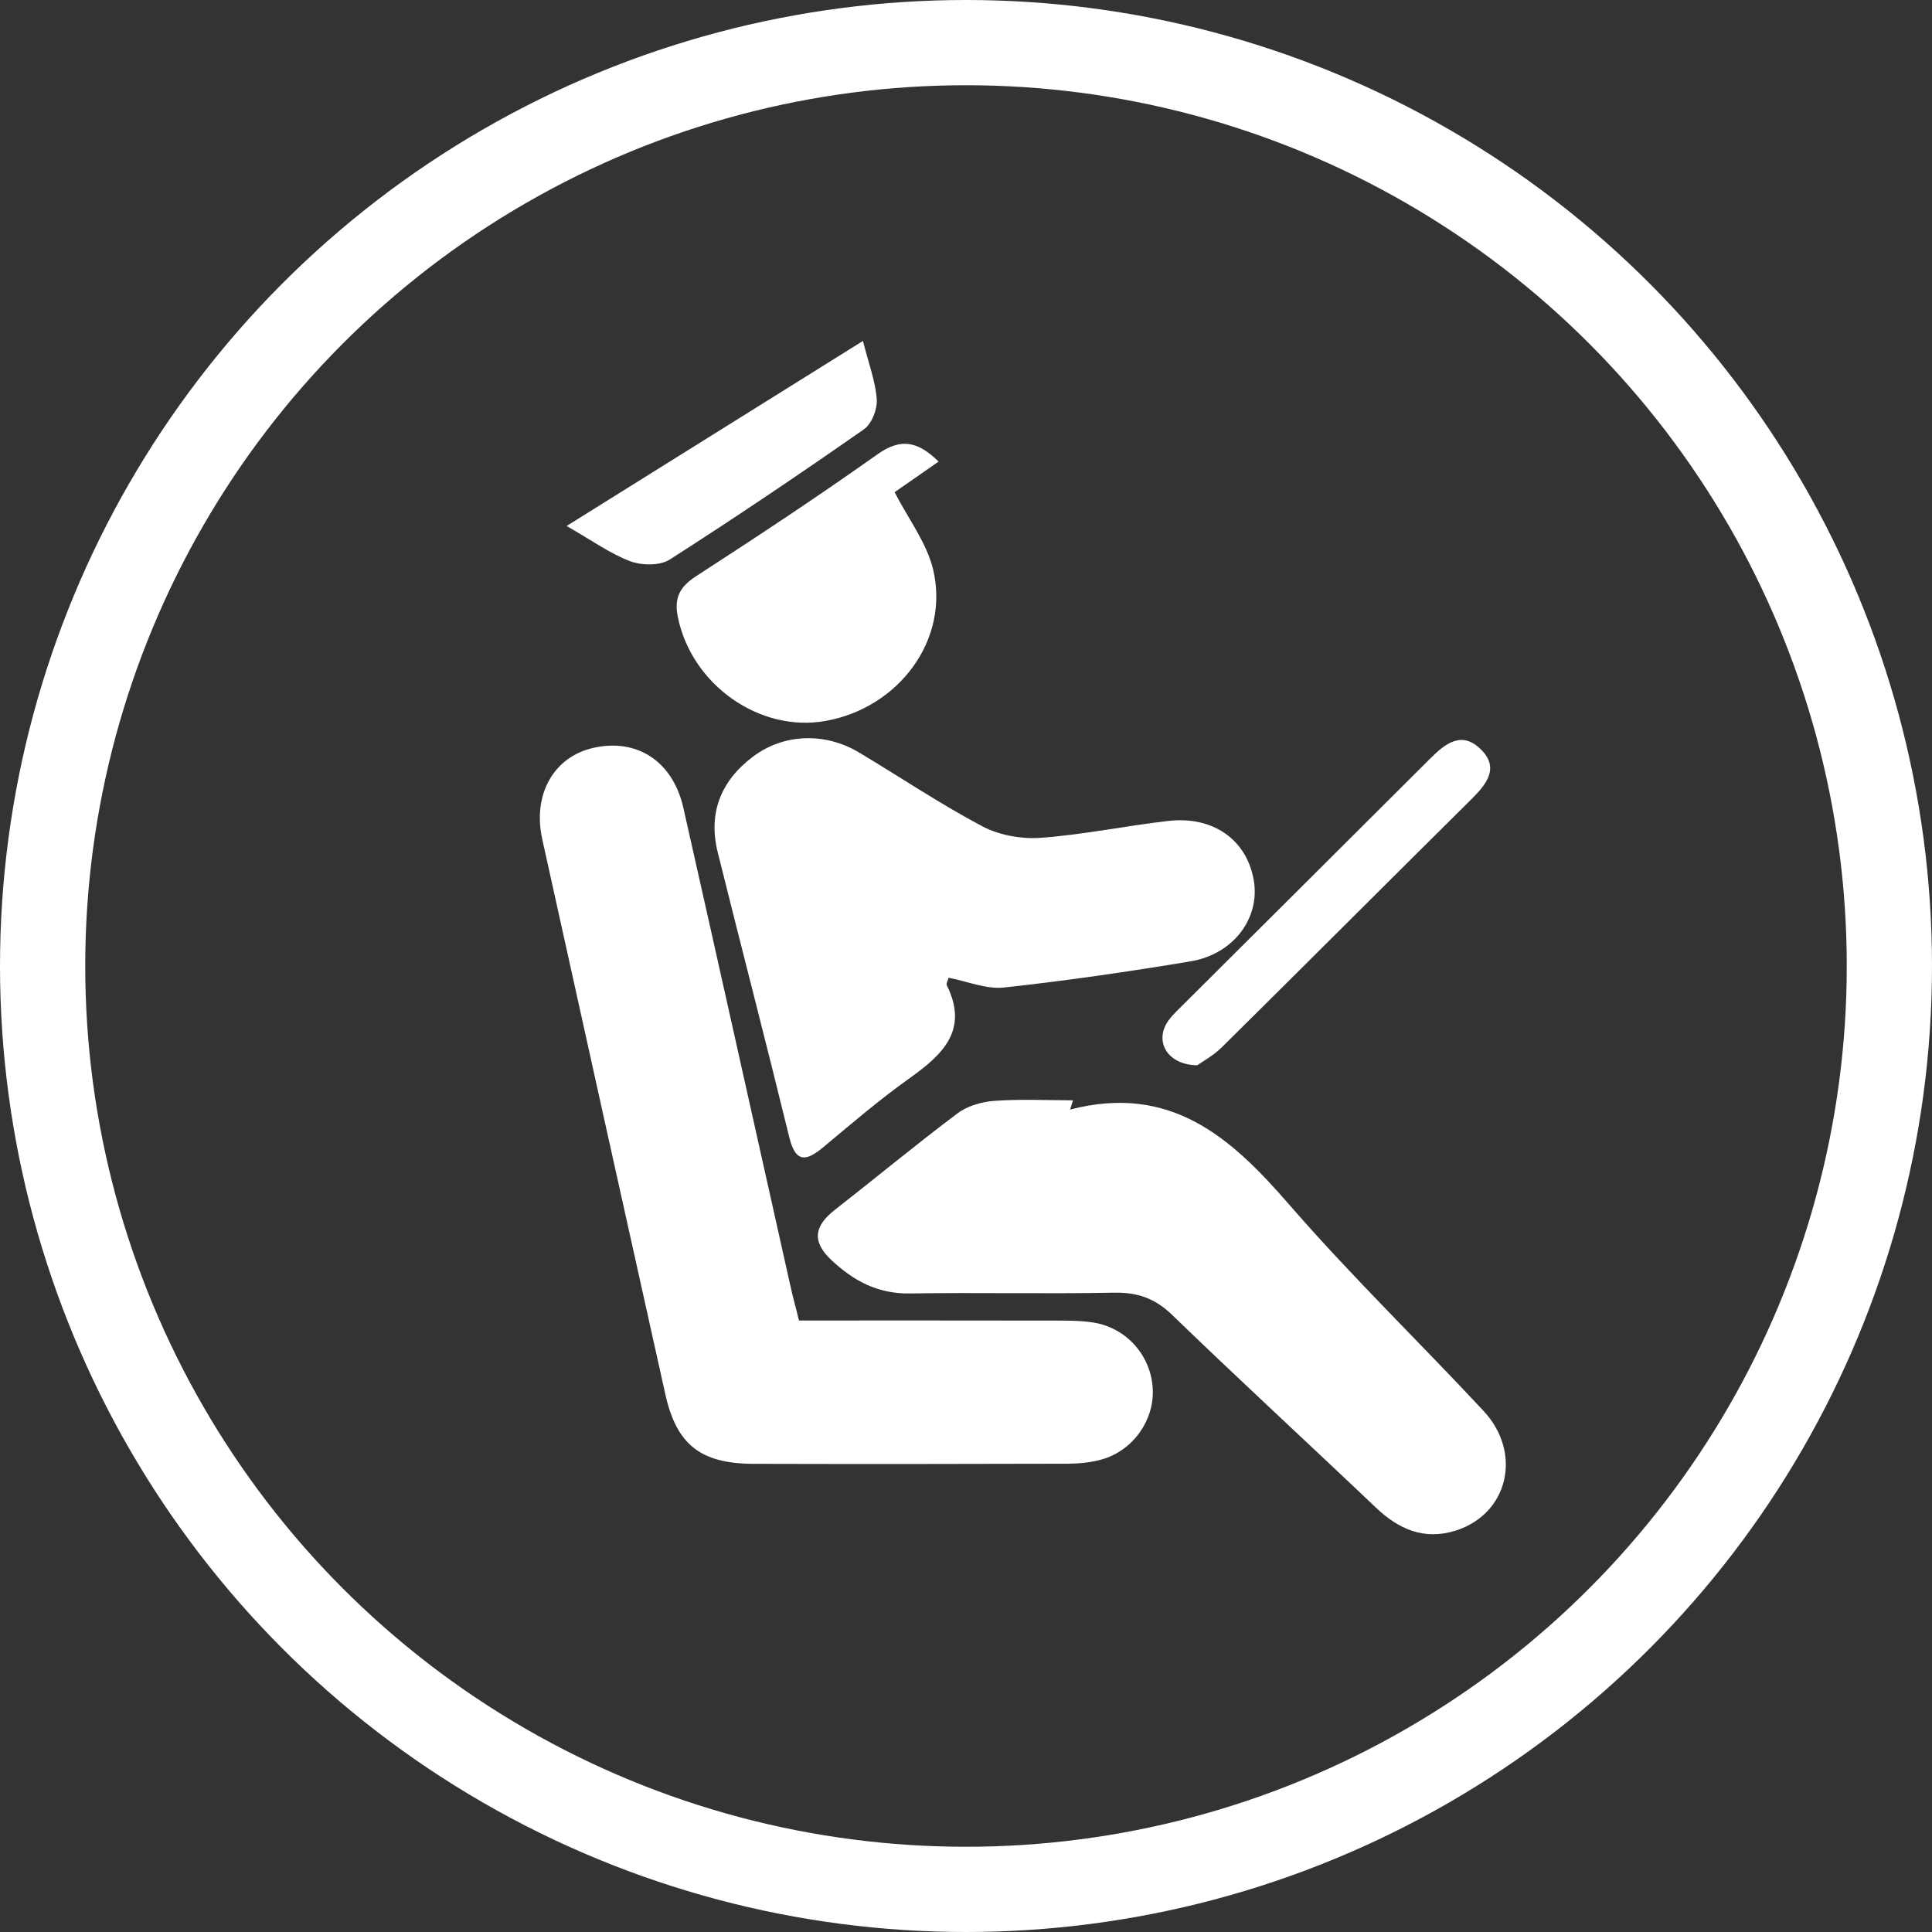
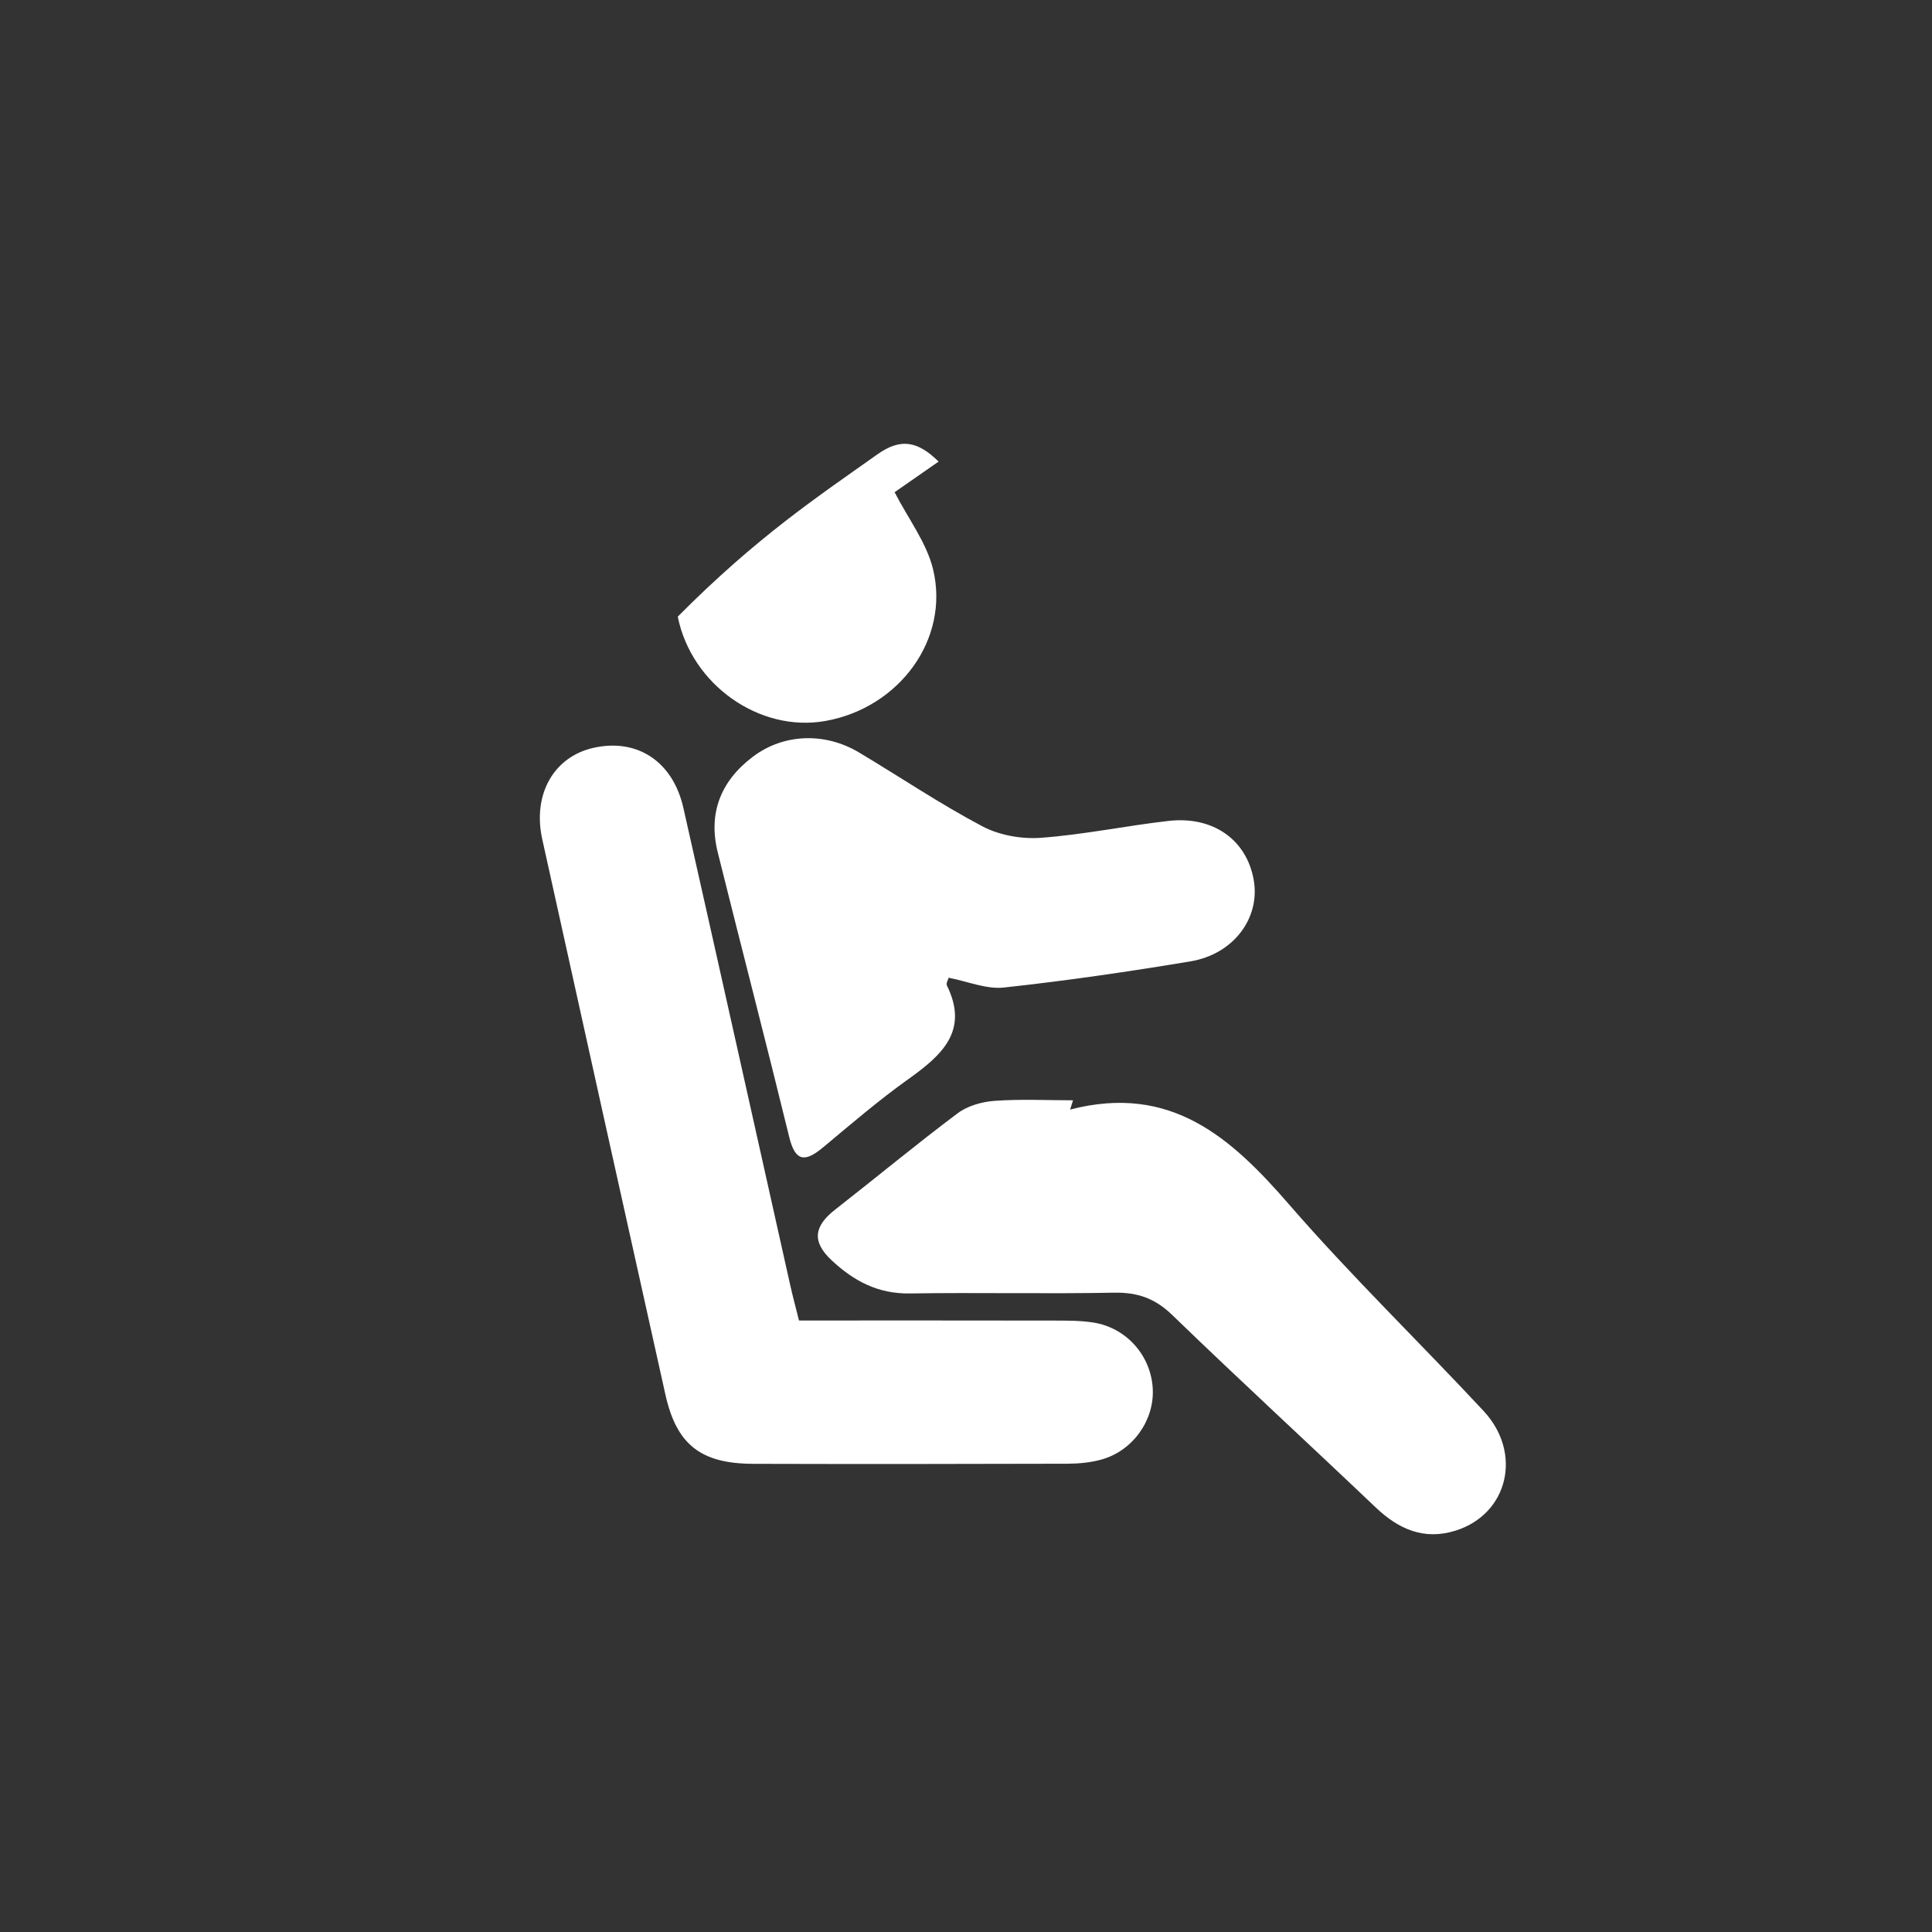
<svg xmlns="http://www.w3.org/2000/svg" width="68" height="68" viewBox="0 0 68 68" fill="none">
  <rect x="0" y="0" width="68" height="68" fill="#333333" stroke="none" />
-   <circle cx="34" cy="34" r="32.5" stroke="white" stroke-width="3" />
  <path d="M28.122 46.477C31.161 46.477 34.108 46.474 37.056 46.48C37.533 46.481 38.019 46.475 38.489 46.55C39.662 46.738 40.521 47.73 40.574 48.896C40.623 49.995 39.876 51.055 38.781 51.367C38.398 51.476 37.983 51.516 37.581 51.518C33.893 51.529 30.205 51.532 26.517 51.522C24.658 51.516 23.811 50.845 23.418 49.076C21.968 42.566 20.525 36.053 19.086 29.54C18.736 27.96 19.49 26.633 20.894 26.32C22.423 25.979 23.681 26.794 24.052 28.433C25.314 34.019 26.555 39.611 27.806 45.2C27.891 45.587 27.995 45.97 28.122 46.477Z" fill="white" />
  <path d="M37.664 39.053C41.225 38.13 43.343 40.055 45.381 42.404C47.556 44.91 49.952 47.228 52.217 49.661C53.6 51.147 53.079 53.295 51.229 53.874C50.125 54.219 49.231 53.827 48.427 53.063C46.044 50.796 43.62 48.568 41.256 46.281C40.652 45.697 40.037 45.482 39.207 45.498C36.813 45.544 34.418 45.488 32.024 45.525C30.903 45.543 30.055 45.09 29.273 44.361C28.549 43.686 28.668 43.141 29.395 42.574C30.837 41.448 32.245 40.279 33.708 39.182C34.056 38.921 34.563 38.778 35.008 38.746C35.923 38.68 36.846 38.727 37.767 38.727C37.732 38.834 37.698 38.944 37.664 39.053Z" fill="white" />
  <path d="M33.388 34.413C33.37 34.487 33.292 34.613 33.328 34.686C34.112 36.28 33.154 37.137 31.977 37.977C30.934 38.721 29.958 39.559 28.974 40.38C28.355 40.896 27.996 40.915 27.779 40.023C26.961 36.677 26.094 33.343 25.262 30C24.919 28.623 25.366 27.49 26.496 26.636C27.577 25.818 29.032 25.766 30.234 26.484C31.683 27.35 33.086 28.296 34.577 29.084C35.171 29.398 35.955 29.538 36.633 29.488C38.136 29.378 39.623 29.066 41.122 28.894C42.698 28.714 43.874 29.556 44.126 30.966C44.364 32.304 43.426 33.583 41.896 33.838C39.717 34.2 37.528 34.52 35.332 34.758C34.711 34.824 34.051 34.54 33.388 34.413Z" fill="white" />
-   <path d="M33.036 16.246C32.452 16.652 31.922 17.022 31.487 17.324C31.97 18.262 32.613 19.1 32.84 20.034C33.436 22.496 31.652 24.911 29.056 25.375C26.723 25.792 24.331 24.087 23.855 21.703C23.723 21.04 23.926 20.651 24.502 20.279C26.653 18.886 28.794 17.474 30.881 15.992C31.721 15.395 32.317 15.543 33.036 16.246Z" fill="white" />
-   <path d="M19.943 18.513C23.519 16.28 26.884 14.178 30.373 12C30.576 12.807 30.815 13.425 30.859 14.056C30.883 14.404 30.683 14.918 30.406 15.111C28.156 16.682 25.88 18.22 23.566 19.698C23.224 19.916 22.583 19.905 22.178 19.752C21.471 19.485 20.839 19.025 19.943 18.513Z" fill="white" />
-   <path d="M42.138 37.494C41.117 37.48 40.662 36.71 41.056 36.029C41.181 35.813 41.373 35.631 41.553 35.452C44.478 32.536 47.408 29.627 50.329 26.708C50.86 26.178 51.436 25.709 52.113 26.367C52.787 27.023 52.326 27.596 51.791 28.127C48.858 31.034 45.941 33.956 43.005 36.86C42.71 37.153 42.327 37.359 42.138 37.494Z" fill="white" />
+   <path d="M33.036 16.246C32.452 16.652 31.922 17.022 31.487 17.324C31.97 18.262 32.613 19.1 32.84 20.034C33.436 22.496 31.652 24.911 29.056 25.375C26.723 25.792 24.331 24.087 23.855 21.703C26.653 18.886 28.794 17.474 30.881 15.992C31.721 15.395 32.317 15.543 33.036 16.246Z" fill="white" />
</svg>